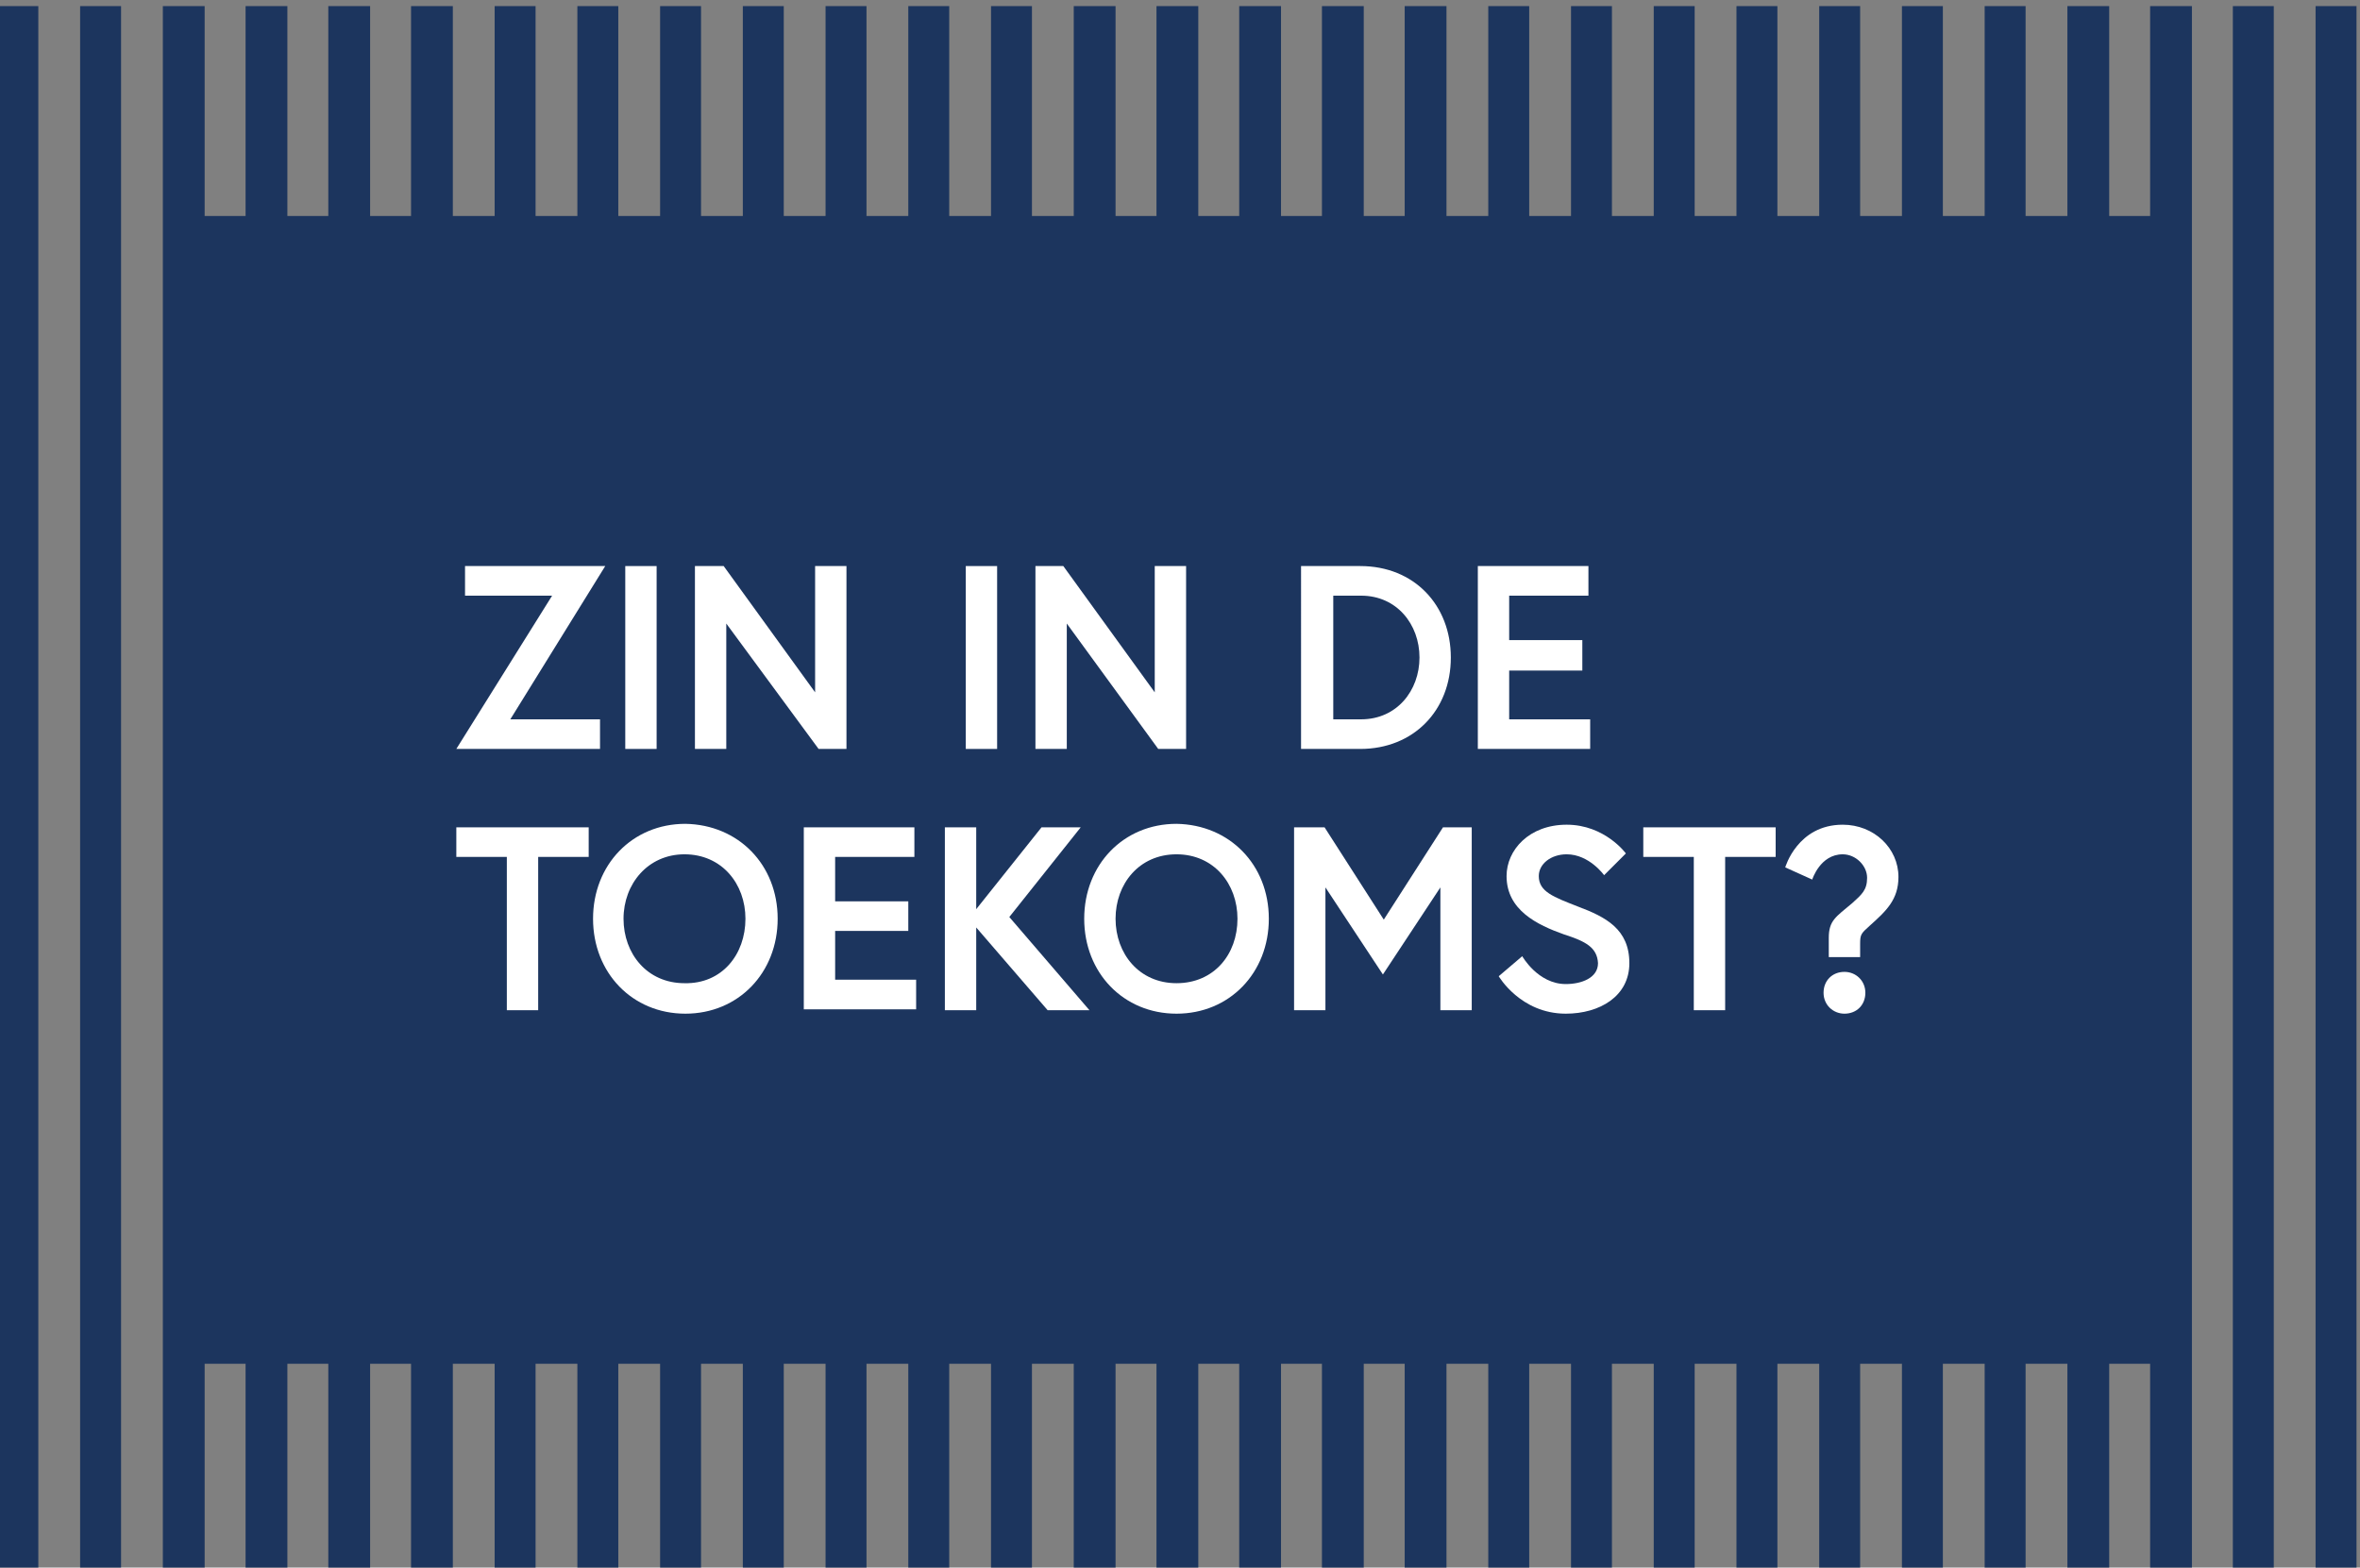
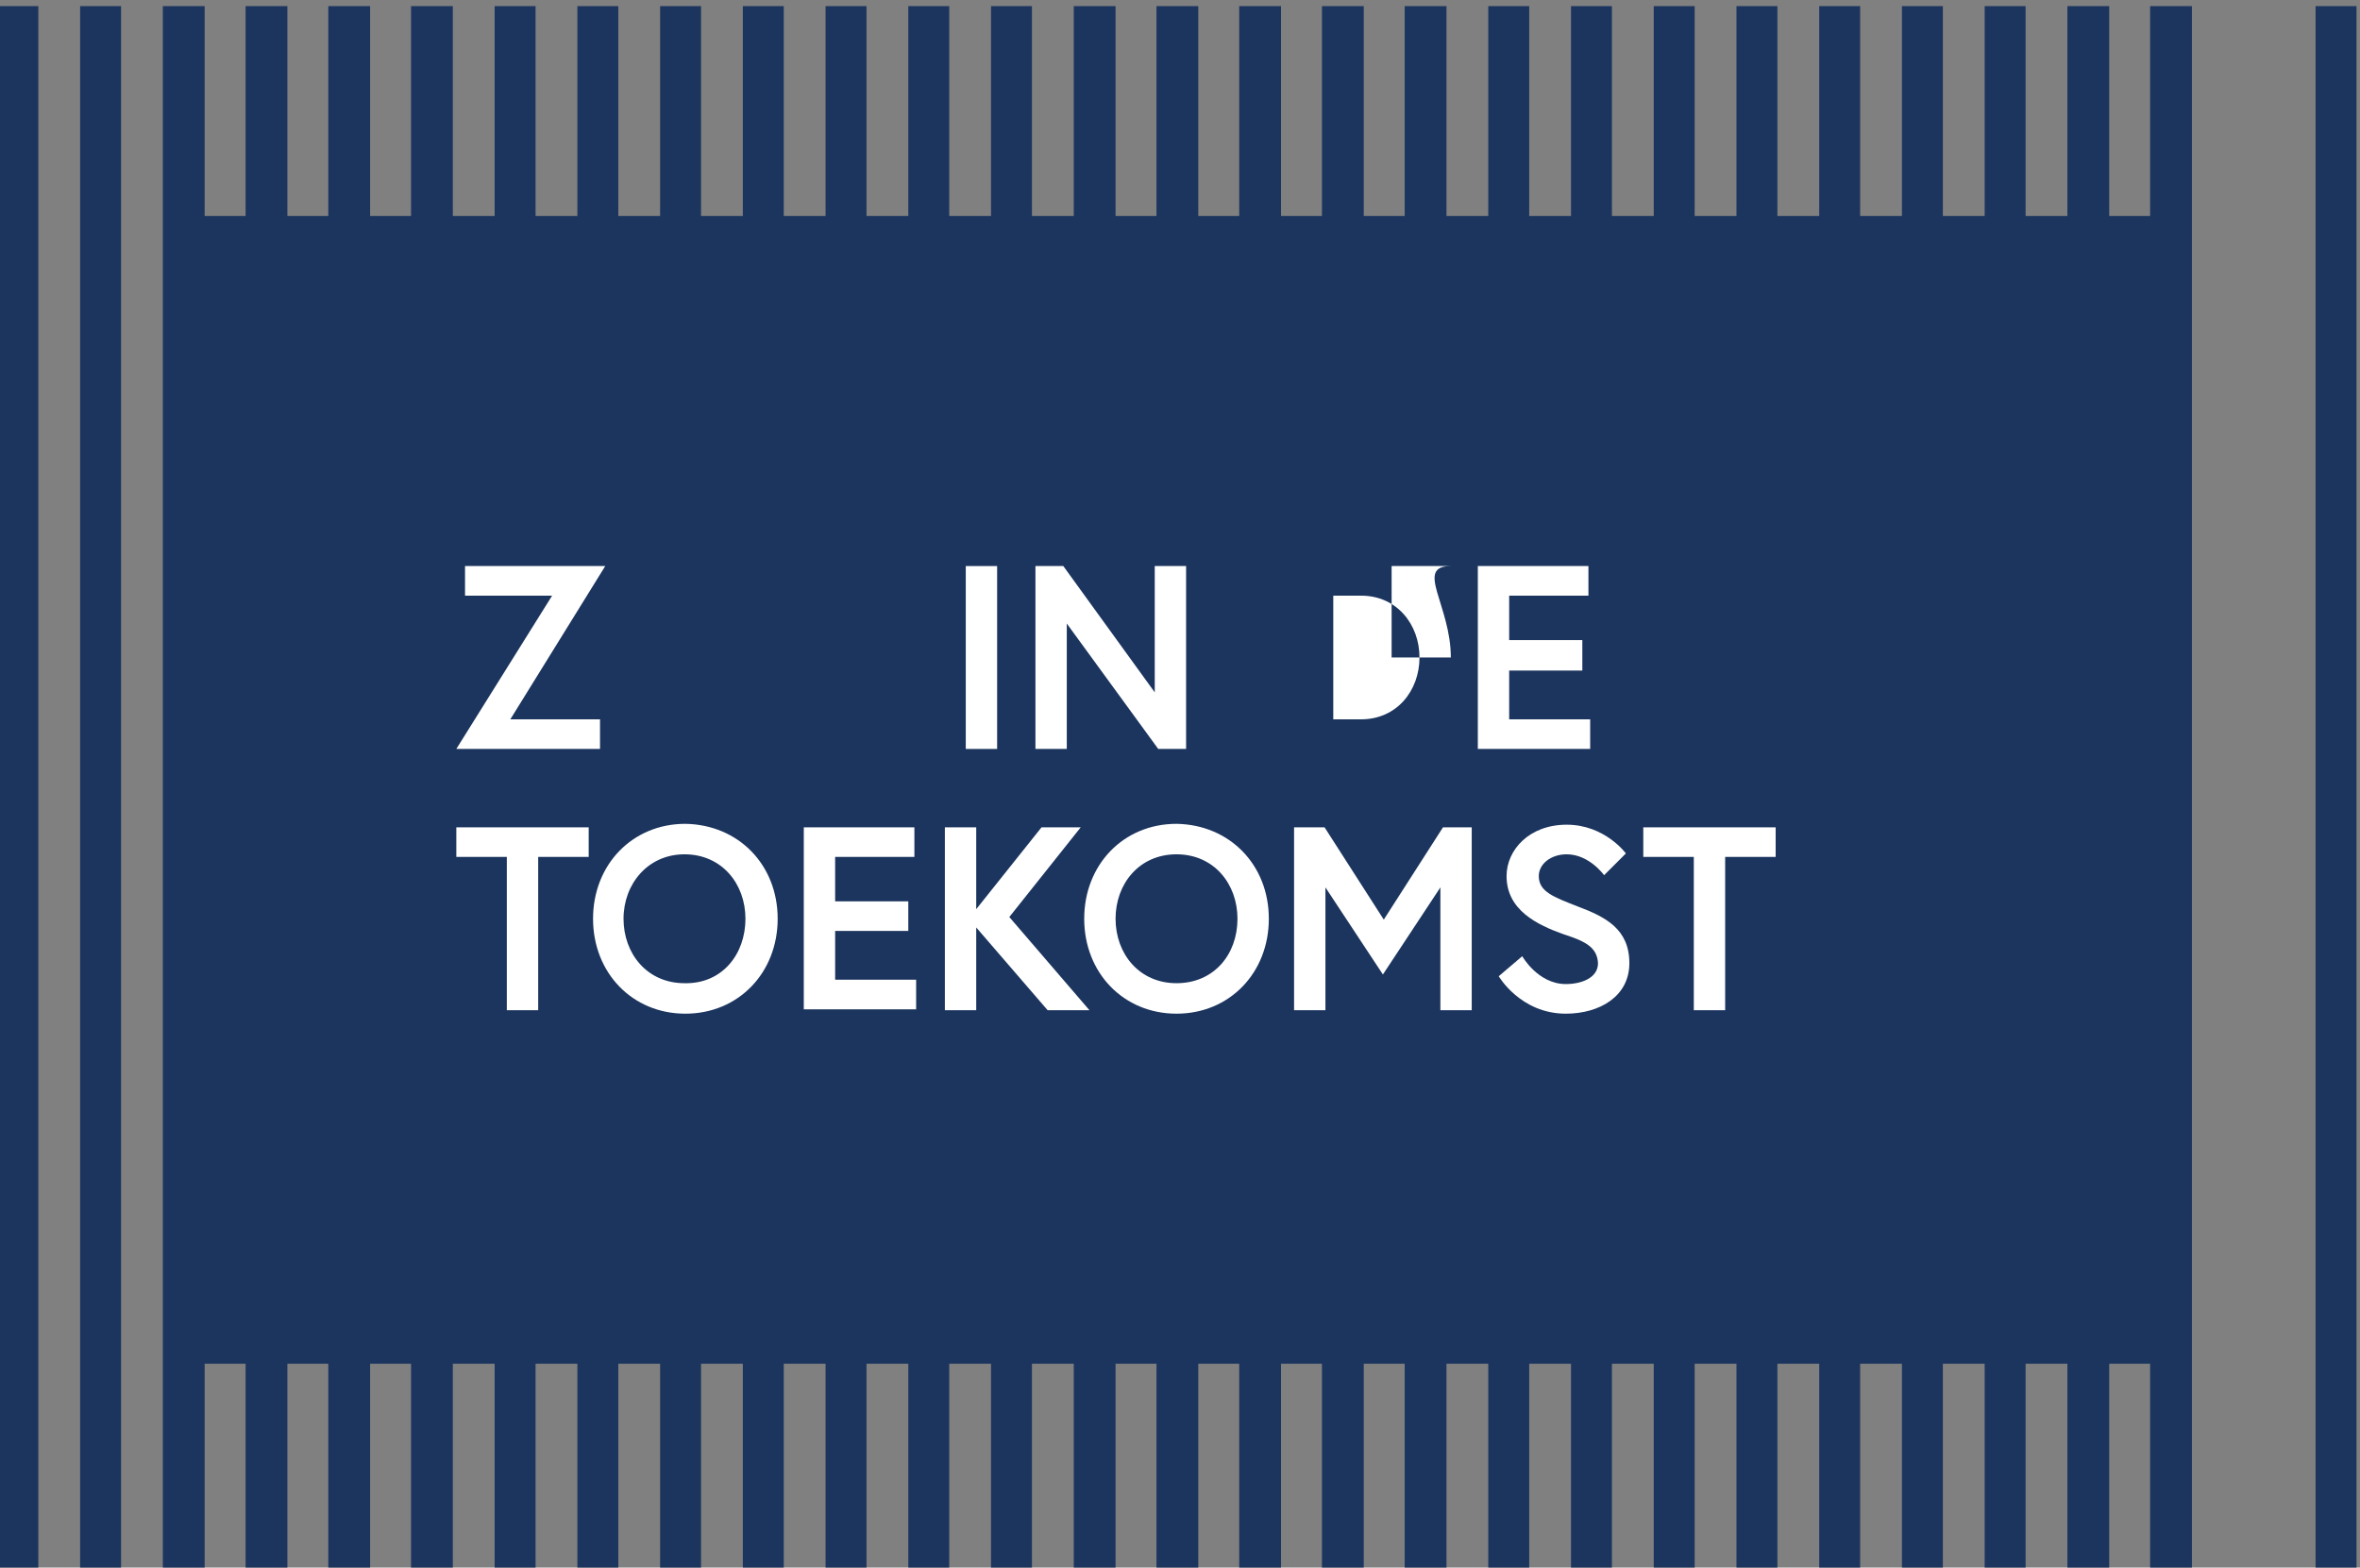
<svg xmlns="http://www.w3.org/2000/svg" version="1.1" id="Laag_1" x="0px" y="0px" viewBox="0 0 271 180" style="enable-background:new 0 0 271 180;" xml:space="preserve">
  <rect x="0" y="0" width="271" height="180" fill="#808080" stroke="none" />
  <style type="text/css">
	.st0{fill-rule:evenodd;clip-rule:evenodd;fill:#1C355E;}
	.st1{fill:#FFFFFF;}
</style>
  <g>
    <polygon class="st0" points="246.9,24.8 242.2,24.8 242.2,0.7 237.4,0.7 237.4,24.8 232.6,24.8 232.6,0.7 227.9,0.7 227.9,24.8    223.1,24.8 223.1,0.7 218.4,0.7 218.4,24.8 213.6,24.8 213.6,0.7 208.9,0.7 208.9,24.8 204.1,24.8 204.1,0.7 199.4,0.7 199.4,24.8    194.6,24.8 194.6,0.7 189.9,0.7 189.9,24.8 185.1,24.8 185.1,0.7 180.4,0.7 180.4,24.8 175.6,24.8 175.6,0.7 170.9,0.7 170.9,24.8    166.1,24.8 166.1,0.7 161.3,0.7 161.3,24.8 156.6,24.8 156.6,0.7 151.8,0.7 151.8,24.8 147.1,24.8 147.1,0.7 142.3,0.7 142.3,24.8    137.6,24.8 137.6,0.7 132.8,0.7 132.8,24.8 128.1,24.8 128.1,0.7 123.3,0.7 123.3,24.8 118.5,24.8 118.5,0.7 113.8,0.7 113.8,24.8    109,24.8 109,0.7 104.3,0.7 104.3,24.8 99.5,24.8 99.5,0.7 94.8,0.7 94.8,24.8 90,24.8 90,0.7 85.3,0.7 85.3,24.8 80.5,24.8    80.5,0.7 75.8,0.7 75.8,24.8 71,24.8 71,0.7 66.3,0.7 66.3,24.8 61.5,24.8 61.5,0.7 56.8,0.7 56.8,24.8 52,24.8 52,0.7 47.2,0.7    47.2,24.8 42.5,24.8 42.5,0.7 37.7,0.7 37.7,24.8 33,24.8 33,0.7 28.2,0.7 28.2,24.8 23.5,24.8 23.5,0.7 18.7,0.7 18.7,180.7    23.5,180.7 23.5,156.6 28.2,156.6 28.2,180.7 33,180.7 33,156.6 37.7,156.6 37.7,180.7 42.5,180.7 42.5,156.6 47.2,156.6    47.2,180.7 52,180.7 52,156.6 56.8,156.6 56.8,180.7 61.5,180.7 61.5,156.6 66.3,156.6 66.3,180.7 71,180.7 71,156.6 75.8,156.6    75.8,180.7 80.5,180.7 80.5,156.6 85.3,156.6 85.3,180.7 90,180.7 90,156.6 94.8,156.6 94.8,180.7 99.5,180.7 99.5,156.6    104.3,156.6 104.3,180.7 109,180.7 109,156.6 113.8,156.6 113.8,180.7 118.5,180.7 118.5,156.6 123.3,156.6 123.3,180.7    128.1,180.7 128.1,156.6 132.8,156.6 132.8,180.7 137.6,180.7 137.6,156.6 142.3,156.6 142.3,180.7 147.1,180.7 147.1,156.6    151.8,156.6 151.8,180.7 156.6,180.7 156.6,156.6 161.3,156.6 161.3,180.7 166.1,180.7 166.1,156.6 170.9,156.6 170.9,180.7    175.6,180.7 175.6,156.6 180.4,156.6 180.4,180.7 185.1,180.7 185.1,156.6 189.9,156.6 189.9,180.7 194.6,180.7 194.6,156.6    199.4,156.6 199.4,180.7 204.1,180.7 204.1,156.6 208.9,156.6 208.9,180.7 213.6,180.7 213.6,156.6 218.4,156.6 218.4,180.7    223.1,180.7 223.1,156.6 227.9,156.6 227.9,180.7 232.6,180.7 232.6,156.6 237.4,156.6 237.4,180.7 242.2,180.7 242.2,156.6    246.9,156.6 246.9,180.7 251.7,180.7 251.7,0.7 246.9,0.7  " />
    <rect x="265.9" y="0.7" class="st0" width="4.7" height="180" />
-     <rect x="256.4" y="0.7" class="st0" width="4.7" height="180" />
    <rect x="9.2" y="0.7" class="st0" width="4.7" height="180" />
    <rect x="-0.3" y="0.7" class="st0" width="4.7" height="180" />
  </g>
  <g>
    <path class="st1" d="M69.5,65L58.6,82.6h10.3V86H52.4l11-17.6h-10V65H69.5z" />
-     <path class="st1" d="M71.8,65h3.6v21h-3.6V65z" />
-     <path class="st1" d="M83.1,65l10.5,14.5V65h3.6v21h-3.2L83.4,71.6V86h-3.6V65H83.1z" />
    <path class="st1" d="M110.9,65h3.6v21h-3.6V65z" />
    <path class="st1" d="M122.1,65l10.5,14.5V65h3.6v21H133l-10.5-14.4V86h-3.6V65H122.1z" />
-     <path class="st1" d="M166.6,75.5c0,6.1-4.3,10.5-10.4,10.5h-6.8V65h6.8C162.4,65,166.6,69.5,166.6,75.5z M163,75.5   c0-3.8-2.6-7.1-6.7-7.1h-3.2v14.2h3.2C160.4,82.6,163,79.3,163,75.5z" />
+     <path class="st1" d="M166.6,75.5h-6.8V65h6.8C162.4,65,166.6,69.5,166.6,75.5z M163,75.5   c0-3.8-2.6-7.1-6.7-7.1h-3.2v14.2h3.2C160.4,82.6,163,79.3,163,75.5z" />
    <path class="st1" d="M173.3,73.5h8.4V77h-8.4v5.6h9.3V86h-12.9V65h12.7v3.4h-9.1V73.5z" />
    <path class="st1" d="M58.2,98.4h-5.8V95h15.2v3.4h-5.8V116h-3.6V98.4z" />
    <path class="st1" d="M89.3,105.5c0,6.2-4.5,10.9-10.6,10.9c-6.1,0-10.6-4.7-10.6-10.9c0-6.2,4.5-10.9,10.6-10.9   C84.8,94.7,89.3,99.3,89.3,105.5z M85.6,105.5c0-4-2.7-7.4-7-7.4c-4.2,0-7,3.4-7,7.4s2.7,7.4,7,7.4C82.9,113,85.6,109.6,85.6,105.5   z" />
    <path class="st1" d="M95.9,103.5h8.4v3.4h-8.4v5.6h9.3v3.4H92.3V95H105v3.4h-9.1V103.5z" />
    <path class="st1" d="M112.1,104.4l7.5-9.4h4.5l-8.2,10.3l9.2,10.7h-4.8l-8.2-9.5v9.5h-3.6V95h3.6V104.4z" />
    <path class="st1" d="M145.7,105.5c0,6.2-4.5,10.9-10.6,10.9c-6.1,0-10.6-4.7-10.6-10.9c0-6.2,4.5-10.9,10.6-10.9   C141.2,94.7,145.7,99.3,145.7,105.5z M142.1,105.5c0-4-2.7-7.4-7-7.4s-7,3.4-7,7.4s2.7,7.4,7,7.4S142.1,109.6,142.1,105.5z" />
    <path class="st1" d="M152.1,95l6.8,10.6l6.8-10.6h3.3v21h-3.6v-14.1l-6.6,10l-6.6-10V116h-3.6V95H152.1z" />
    <path class="st1" d="M179.6,107.3c-3.1-1.1-6.6-2.8-6.6-6.7c0-3,2.6-5.9,6.9-5.9c4.4,0,6.8,3.3,6.8,3.3l-2.5,2.5   c0,0-1.7-2.4-4.3-2.4c-1.8,0-3.2,1.1-3.2,2.5c0,1.8,1.7,2.4,4.5,3.5c3.2,1.2,5.9,2.6,5.9,6.5c0,3.8-3.4,5.8-7.3,5.8   c-5.2,0-7.7-4.3-7.7-4.3l2.7-2.3c0,0,1.8,3.2,5,3.2c1.8,0,3.7-0.7,3.7-2.4C183.4,108.8,182.1,108.1,179.6,107.3z" />
    <path class="st1" d="M194.5,98.4h-5.8V95h15.2v3.4h-5.8V116h-3.6V98.4z" />
-     <path class="st1" d="M211.6,98.1c-2.6,0-3.5,2.9-3.5,2.9l-3.1-1.4c0,0,1.4-4.9,6.6-4.9c3.6,0,6.4,2.7,6.4,6c0,2.6-1.4,3.9-3.3,5.6   c-1,0.9-1.1,1-1.1,2.1v1.5H210v-2.2c0-2,0.8-2.4,2.7-4c1.1-1,1.7-1.5,1.7-2.9S213.1,98.1,211.6,98.1z M211.8,111.6   c1.3,0,2.4,1,2.4,2.4s-1,2.4-2.4,2.4c-1.3,0-2.4-1-2.4-2.4S210.4,111.6,211.8,111.6z" />
  </g>
</svg>